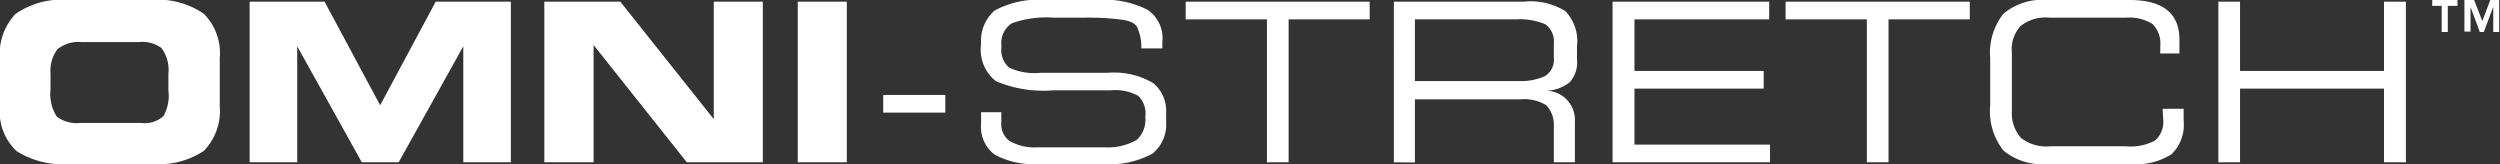
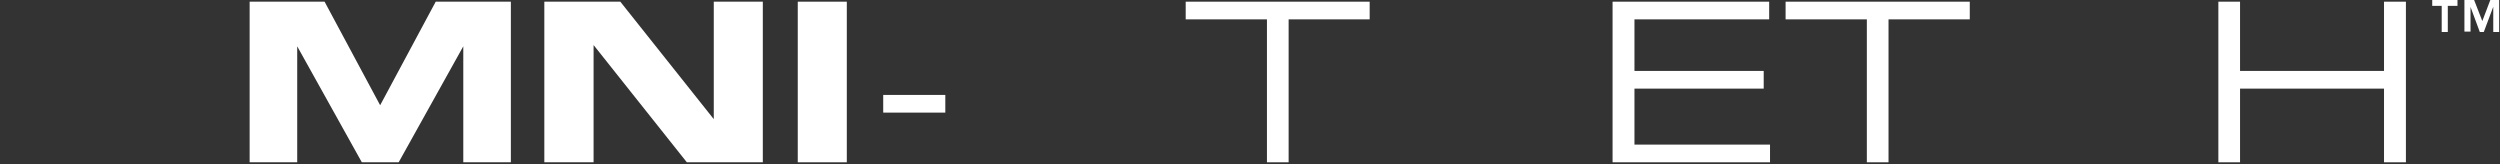
<svg xmlns="http://www.w3.org/2000/svg" viewBox="0 0 118.77 7.79" data-sanitized-data-name="Layer 1" data-name="Layer 1" id="Layer_1">
  <rect x="0" y="0" width="118.77" height="7.79" fill="#333333" stroke="none" />
  <defs>
    <style>.cls-1{fill:none;}.cls-2{clip-path:url(#clip-path);}.cls-3{fill:white;}</style>
    <clipPath transform="translate(0 0)" id="clip-path">
-       <rect height="7.79" width="118.77" class="cls-1" />
-     </clipPath>
+       </clipPath>
  </defs>
  <title>Omnistretcg</title>
  <g class="cls-2">
    <path transform="translate(0 0)" d="M2.4,3.5v.75a2,2,0,0,0,.29,1.28,1.53,1.53,0,0,0,1.13.31H6.7a1.32,1.32,0,0,0,1.07-.33A2,2,0,0,0,8,4.29V3.52a1.76,1.76,0,0,0-.33-1.24A1.53,1.53,0,0,0,6.59,2H3.89a1.58,1.58,0,0,0-1.16.34A1.7,1.7,0,0,0,2.4,3.5M0,5.06V2.8A2.73,2.73,0,0,1,.74.66,3.87,3.87,0,0,1,3.31,0H7.15A3.85,3.85,0,0,1,9.69.66a2.66,2.66,0,0,1,.75,2.11V5.05a2.71,2.71,0,0,1-.76,2.12,3.9,3.9,0,0,1-2.5.62H3.31A4.09,4.09,0,0,1,.79,7.18,2.54,2.54,0,0,1,0,5.06" class="cls-3" />
  </g>
  <polygon points="20.7 0.08 18.06 5 15.42 0.08 11.86 0.08 11.86 7.71 14.12 7.71 14.12 2.2 17.19 7.71 18.94 7.71 22.01 2.2 22.01 7.71 24.27 7.71 24.27 0.08 20.7 0.08" class="cls-3" />
  <polygon points="33.91 0.08 33.91 5.66 29.47 0.08 25.86 0.08 25.86 7.71 28.2 7.71 28.2 2.14 32.63 7.71 36.24 7.71 36.24 0.08 33.91 0.08" class="cls-3" />
  <rect height="7.63" width="2.33" y="0.08" x="37.9" class="cls-3" />
  <rect height="0.84" width="2.95" y="4.51" x="41.96" class="cls-3" />
  <g class="cls-2">
-     <path transform="translate(0 0)" d="M47.57,5.33V5.8a1,1,0,0,0,.38.89A2.39,2.39,0,0,0,49.28,7h3.19A2.81,2.81,0,0,0,54,6.65a1.3,1.3,0,0,0,.41-1.1,1.15,1.15,0,0,0-.34-1,2.27,2.27,0,0,0-1.3-.26H50.05a5.8,5.8,0,0,1-2.73-.43,1.9,1.9,0,0,1-.71-1.77A1.93,1.93,0,0,1,47.25.5,4.48,4.48,0,0,1,49.77,0h2.34a4.55,4.55,0,0,1,2.4.46A1.63,1.63,0,0,1,55.22,2V2.3h-1a2.2,2.2,0,0,0-.16-.92C54,1.15,53.75,1,53.33.94a12.11,12.11,0,0,0-1.82-.1H50.06a4.86,4.86,0,0,0-2,.27,1.13,1.13,0,0,0-.48,1.1,1.1,1.1,0,0,0,.36,1,2.81,2.81,0,0,0,1.47.25h3.2a3.66,3.66,0,0,1,2.18.49,1.71,1.71,0,0,1,.61,1.43V5.8a1.77,1.77,0,0,1-.65,1.5,4.3,4.3,0,0,1-2.44.49H49.41a3.92,3.92,0,0,1-2.15-.44,1.65,1.65,0,0,1-.65-1.48V5.33Z" class="cls-3" />
-   </g>
+     </g>
  <polygon points="56.33 0.08 56.33 0.92 60.19 0.92 60.19 7.71 61.22 7.71 61.22 0.92 65.07 0.92 65.07 0.08 56.33 0.08" class="cls-3" />
  <g class="cls-2">
    <path transform="translate(0 0)" d="M67.22,3.85h4.92a2.75,2.75,0,0,0,1.25-.23.92.92,0,0,0,.43-.89V2.06a1,1,0,0,0-.41-.91A3.17,3.17,0,0,0,72,.92H67.22Zm-1,3.86V.08h6.15a3.15,3.15,0,0,1,2,.45,2.08,2.08,0,0,1,.55,1.68v.62a1.4,1.4,0,0,1-.34,1.07,1.87,1.87,0,0,1-1.09.41,1.39,1.39,0,0,1,1.33,1.48V7.71h-1V6A1.36,1.36,0,0,0,73.46,5a2,2,0,0,0-1.24-.28h-5v3Z" class="cls-3" />
  </g>
  <polygon points="76.61 0.08 76.61 7.71 84.09 7.71 84.09 6.87 77.65 6.87 77.65 4.21 83.79 4.21 83.79 3.37 77.65 3.37 77.65 0.92 84.05 0.92 84.05 0.08 76.61 0.08" class="cls-3" />
  <polygon points="84.83 0.08 84.83 0.92 88.69 0.92 88.69 7.71 89.72 7.71 89.72 0.92 93.58 0.92 93.58 0.08 84.83 0.08" class="cls-3" />
  <g class="cls-2">
    <path transform="translate(0 0)" d="M102.74,5.17h1v.56a1.94,1.94,0,0,1-.58,1.6,3.15,3.15,0,0,1-2,.46H97.29a2.86,2.86,0,0,1-2.11-.64A3,3,0,0,1,94.55,5V2.77A3,3,0,0,1,95.18.65,2.9,2.9,0,0,1,97.29,0h3.88c1.58,0,2.37.63,2.37,1.88v.66h-.91V2.2a1.3,1.3,0,0,0-.37-1.06A2.05,2.05,0,0,0,101,.84H97.37a1.91,1.91,0,0,0-1.38.4,1.62,1.62,0,0,0-.41,1.25V5.3A1.77,1.77,0,0,0,96,6.54a1.93,1.93,0,0,0,1.4.41H101a2.47,2.47,0,0,0,1.39-.28,1.18,1.18,0,0,0,.38-1Z" class="cls-3" />
  </g>
  <polygon points="113.26 0.08 113.26 3.37 106.42 3.37 106.42 0.08 105.39 0.08 105.39 7.71 106.42 7.71 106.42 4.21 113.26 4.21 113.26 7.71 114.3 7.71 114.3 0.08 113.26 0.08" class="cls-3" />
  <path transform="translate(0 0)" d="M115.55,0V.28H116V1.52h.29V.28h.46V0Zm2.76,0-.38,1-.39-1h-.46v1.5h.29V.33l.44,1.19H118l.45-1.2v1.2h.28V0Z" class="cls-3" />
</svg>